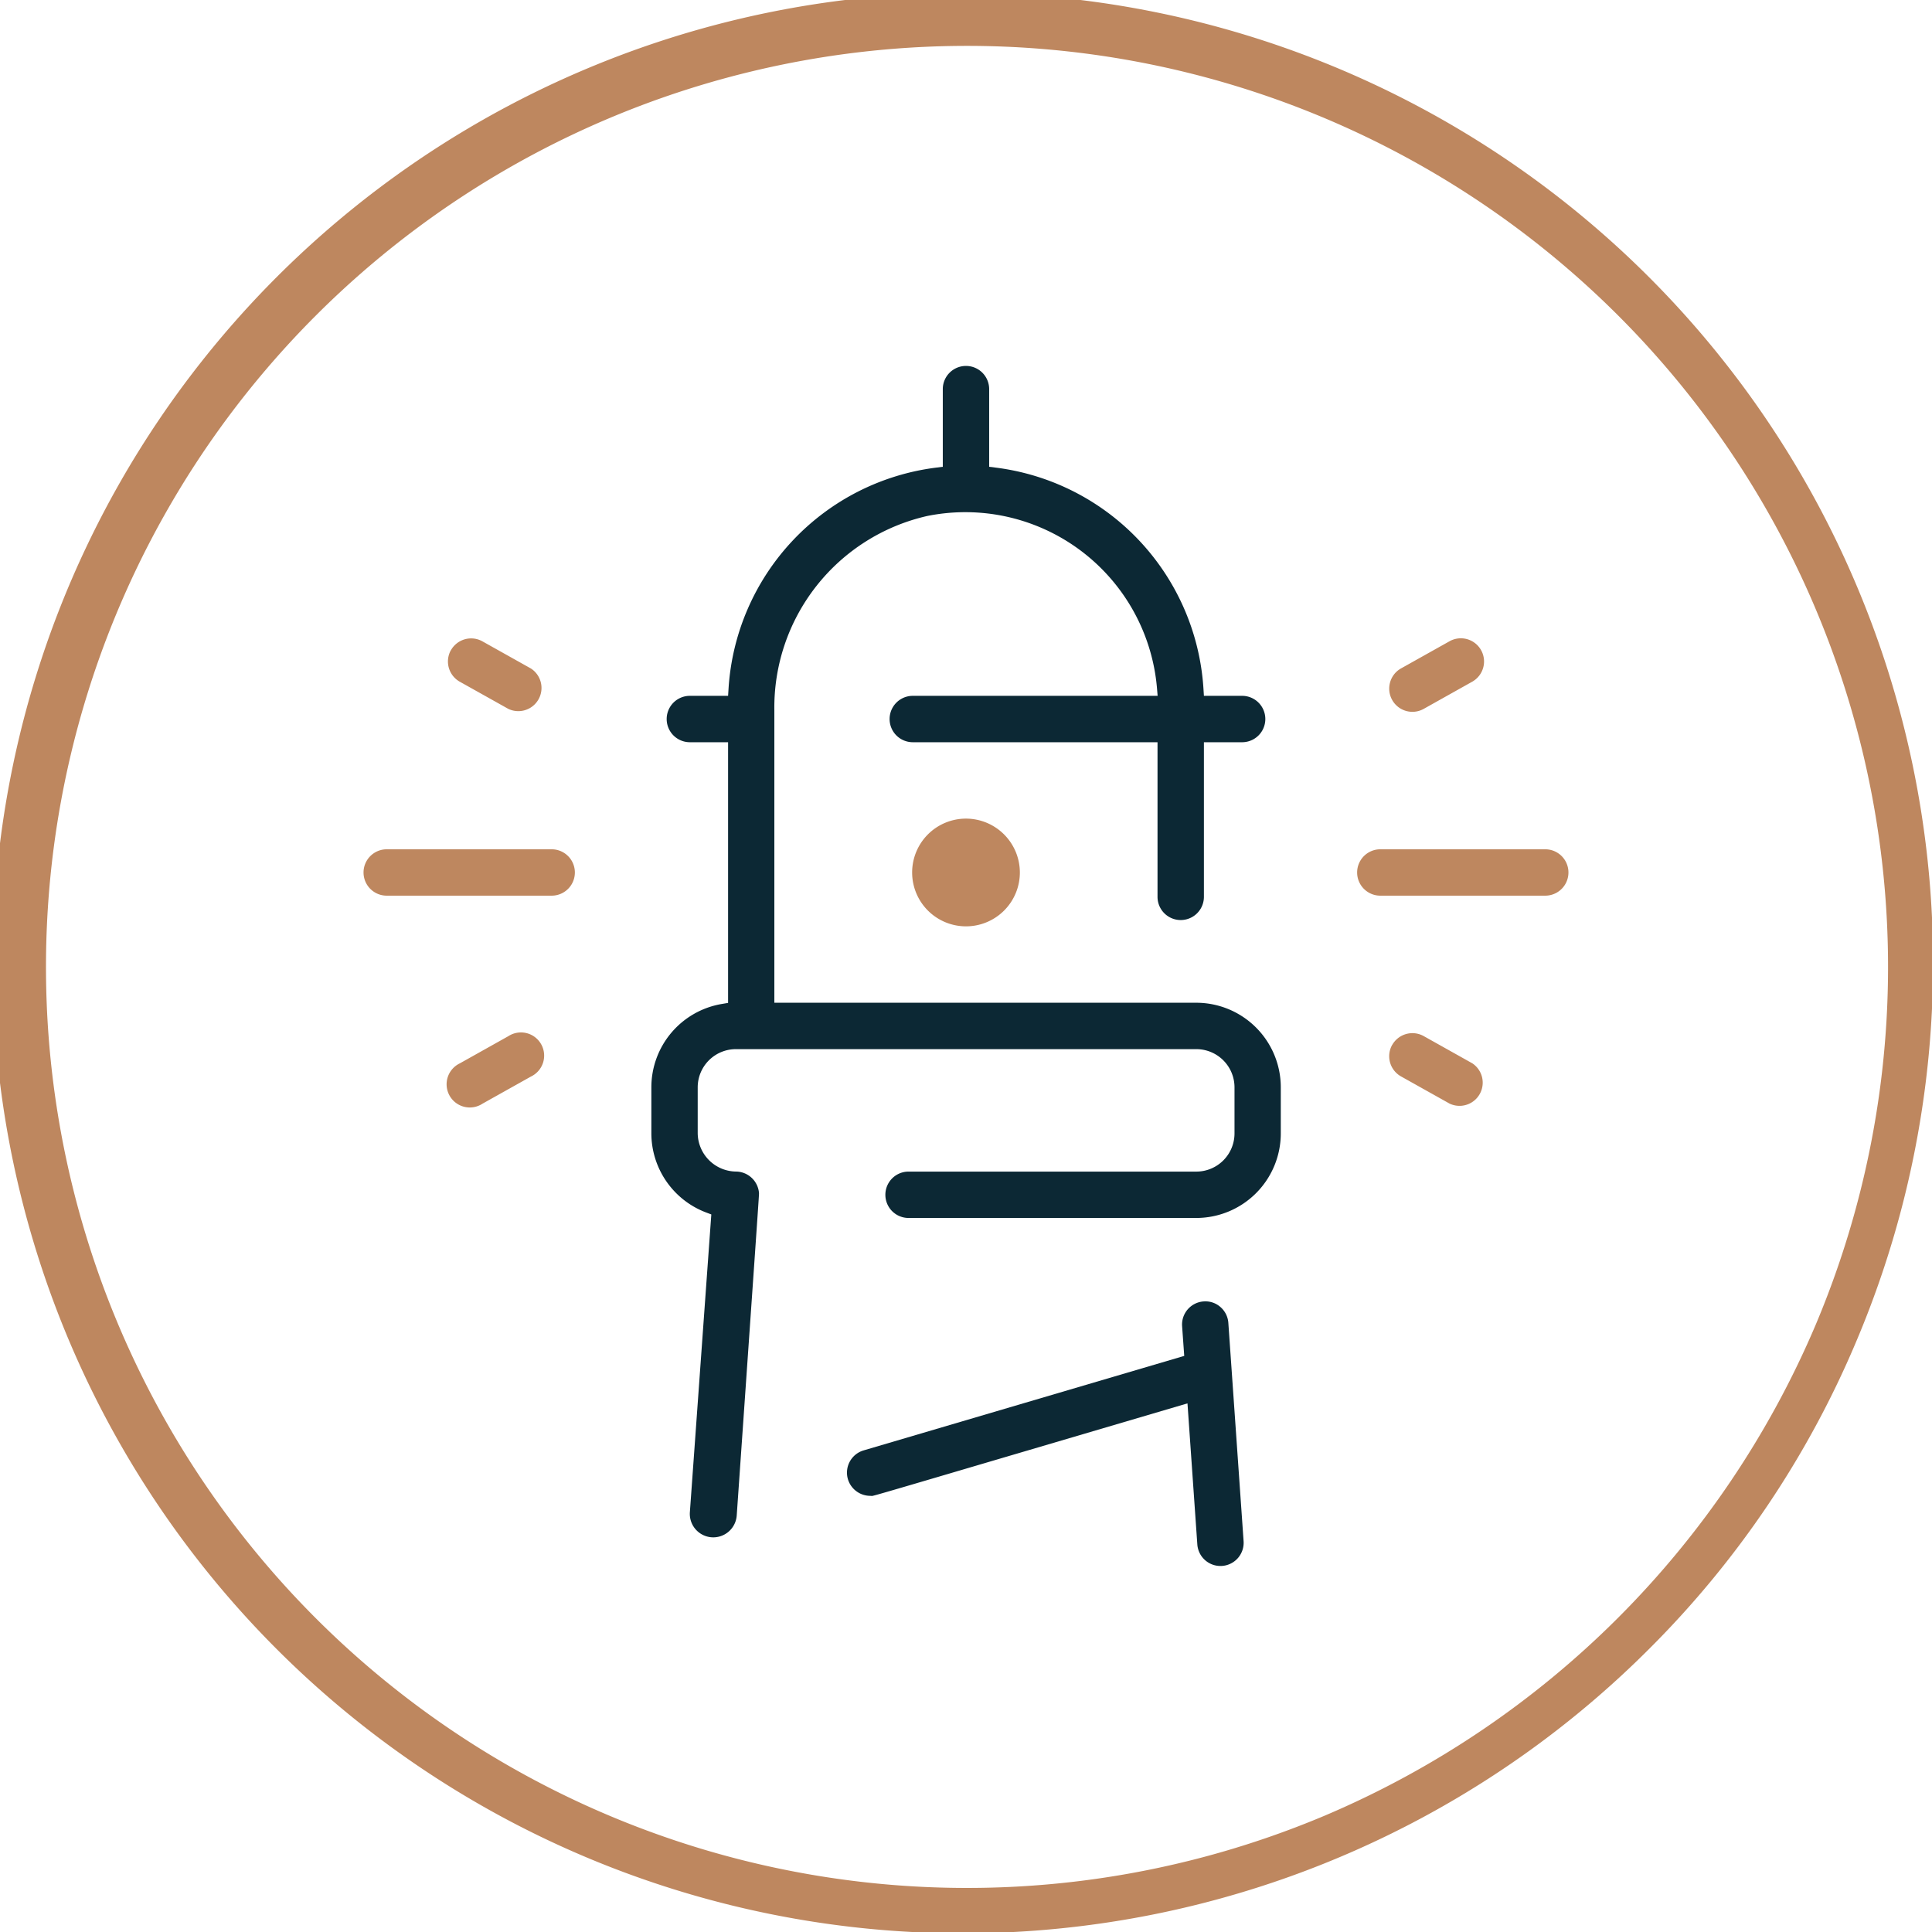
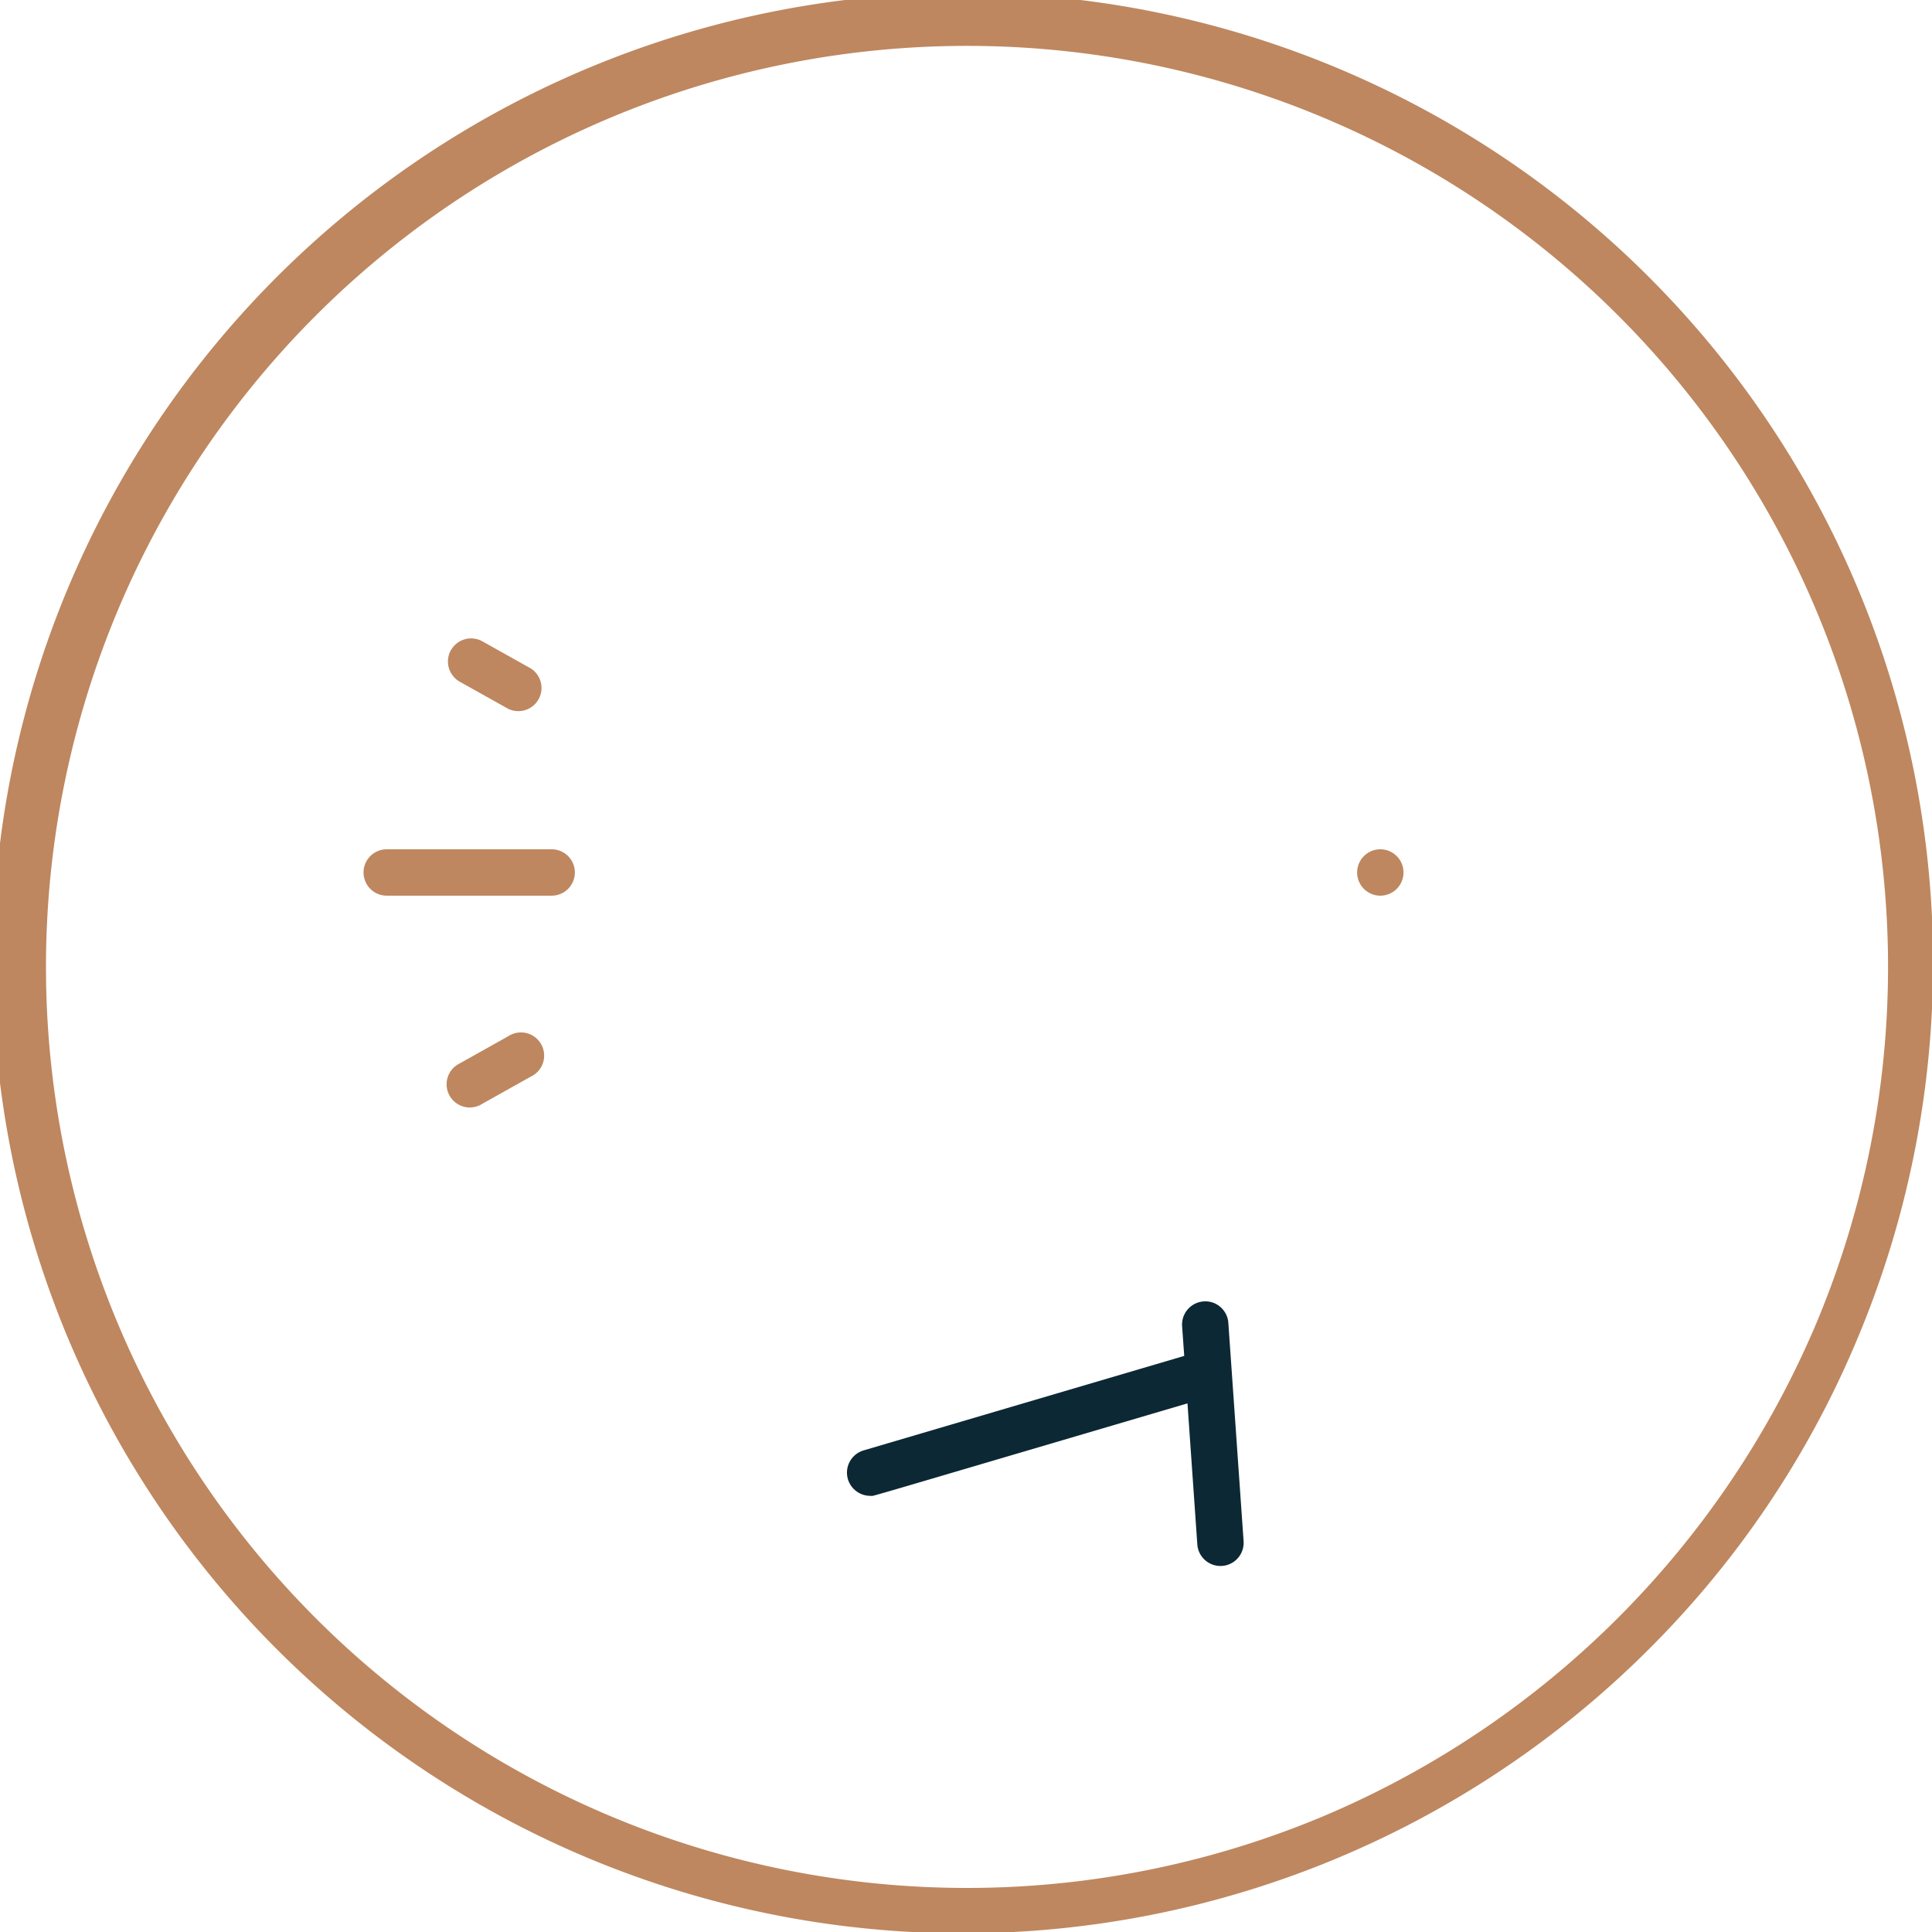
<svg xmlns="http://www.w3.org/2000/svg" width="91" height="91" viewBox="0 0 91 91">
  <g id="Groupe_217" data-name="Groupe 217" transform="translate(-280.806 -451.684)">
    <g id="Groupe_215" data-name="Groupe 215">
      <path id="Tracé_2285" data-name="Tracé 2285" d="M338.287,513.244a1.066,1.066,0,0,0-.787-.261,1.092,1.092,0,0,0-1.015,1.166l.1,1.4L321.483,520a1.093,1.093,0,0,0-.739,1.356,1.1,1.1,0,0,0,1.047.784l.093.006c.116-.016,1.235-.346,5.947-1.736l8.907-2.625.464,6.647a1.092,1.092,0,0,0,1.25,1h0a1.093,1.093,0,0,0,.929-1.157L338.663,514A1.086,1.086,0,0,0,338.287,513.244Z" fill="#0c2834" />
-       <path id="Tracé_2286" data-name="Tracé 2286" d="M337.148,498.915H317.279V485.132a9.249,9.249,0,0,1,7.2-9.144,9.06,9.06,0,0,1,10.821,8.089l.032.382H323.8a1.092,1.092,0,0,0,0,2.185h11.527v7.283a1.092,1.092,0,0,0,2.185,0v-7.283h1.8a1.092,1.092,0,0,0,0-2.185h-1.8l-.021-.331a11.205,11.205,0,0,0-9.794-10.42l-.3-.038v-3.658a1.092,1.092,0,0,0-2.184,0v3.658l-.3.038a11.2,11.2,0,0,0-9.792,10.419l-.021.332h-1.8a1.092,1.092,0,0,0,0,2.185h1.8v12.278l-.294.05a3.982,3.982,0,0,0-3.32,3.926v2.163a3.991,3.991,0,0,0,2.578,3.732l.246.093L313.3,522.91a1.106,1.106,0,0,0,.993,1.18h0a1.108,1.108,0,0,0,1.214-1.026c.865-12.41,1.03-14.769,1.049-15.14l0-.044a1.1,1.1,0,0,0-1.061-1.014,1.826,1.826,0,0,1-1.826-1.8V502.9a1.8,1.8,0,0,1,1.8-1.8h21.684a1.8,1.8,0,0,1,1.8,1.8v2.168a1.8,1.8,0,0,1-1.8,1.8H323.6a1.092,1.092,0,0,0,0,2.184h13.55a3.984,3.984,0,0,0,3.983-3.984V502.9A3.983,3.983,0,0,0,337.148,498.915Z" fill="#0c2834" />
    </g>
-     <path id="Tracé_2287" data-name="Tracé 2287" d="M326.306,490.242a2.537,2.537,0,1,0,2.537,2.537A2.541,2.541,0,0,0,326.306,490.242Z" fill="#be875f" />
    <g id="Groupe_216" data-name="Groupe 216">
      <path id="Tracé_2288" data-name="Tracé 2288" d="M306.791,491.687h-7.77a1.092,1.092,0,1,0,0,2.184h7.77a1.092,1.092,0,1,0,0-2.184Z" fill="#be875f" />
      <path id="Tracé_2289" data-name="Tracé 2289" d="M302.044,482.307a1.093,1.093,0,0,0,.419,1.487l2.283,1.278a1.092,1.092,0,0,0,1.068-1.9l-2.284-1.279a1.092,1.092,0,0,0-1.486.419Z" fill="#be875f" />
      <path id="Tracé_2290" data-name="Tracé 2290" d="M303.53,503.67l2.284-1.279a1.092,1.092,0,1,0-1.067-1.9h0l-2.283,1.279a1.092,1.092,0,1,0,1.067,1.9Z" fill="#be875f" />
-       <path id="Tracé_2291" data-name="Tracé 2291" d="M353.59,491.687h-7.769a1.092,1.092,0,1,0,0,2.184h7.769a1.092,1.092,0,1,0,0-2.184Z" fill="#be875f" />
-       <path id="Tracé_2292" data-name="Tracé 2292" d="M346.281,483.824a1.092,1.092,0,0,0,1.584,1.249h0l2.283-1.279a1.092,1.092,0,0,0-1.067-1.906l-2.284,1.279A1.084,1.084,0,0,0,346.281,483.824Z" fill="#be875f" />
-       <path id="Tracé_2293" data-name="Tracé 2293" d="M346.379,500.9a1.09,1.09,0,0,0,.419,1.486l2.284,1.279a1.092,1.092,0,0,0,1.067-1.9l-2.283-1.279a1.094,1.094,0,0,0-1.487.419Z" fill="#be875f" />
+       <path id="Tracé_2291" data-name="Tracé 2291" d="M353.59,491.687h-7.769a1.092,1.092,0,1,0,0,2.184a1.092,1.092,0,1,0,0-2.184Z" fill="#be875f" />
    </g>
    <path id="Tracé_2294" data-name="Tracé 2294" d="M368.225,514.9a45.7,45.7,0,1,0-9.753,14.461A45.2,45.2,0,0,0,368.225,514.9Zm-25.014,22.3a43.382,43.382,0,1,1,23.116-23.116h0A43.641,43.641,0,0,1,343.211,537.2Z" fill="#be875f" />
  </g>
</svg>